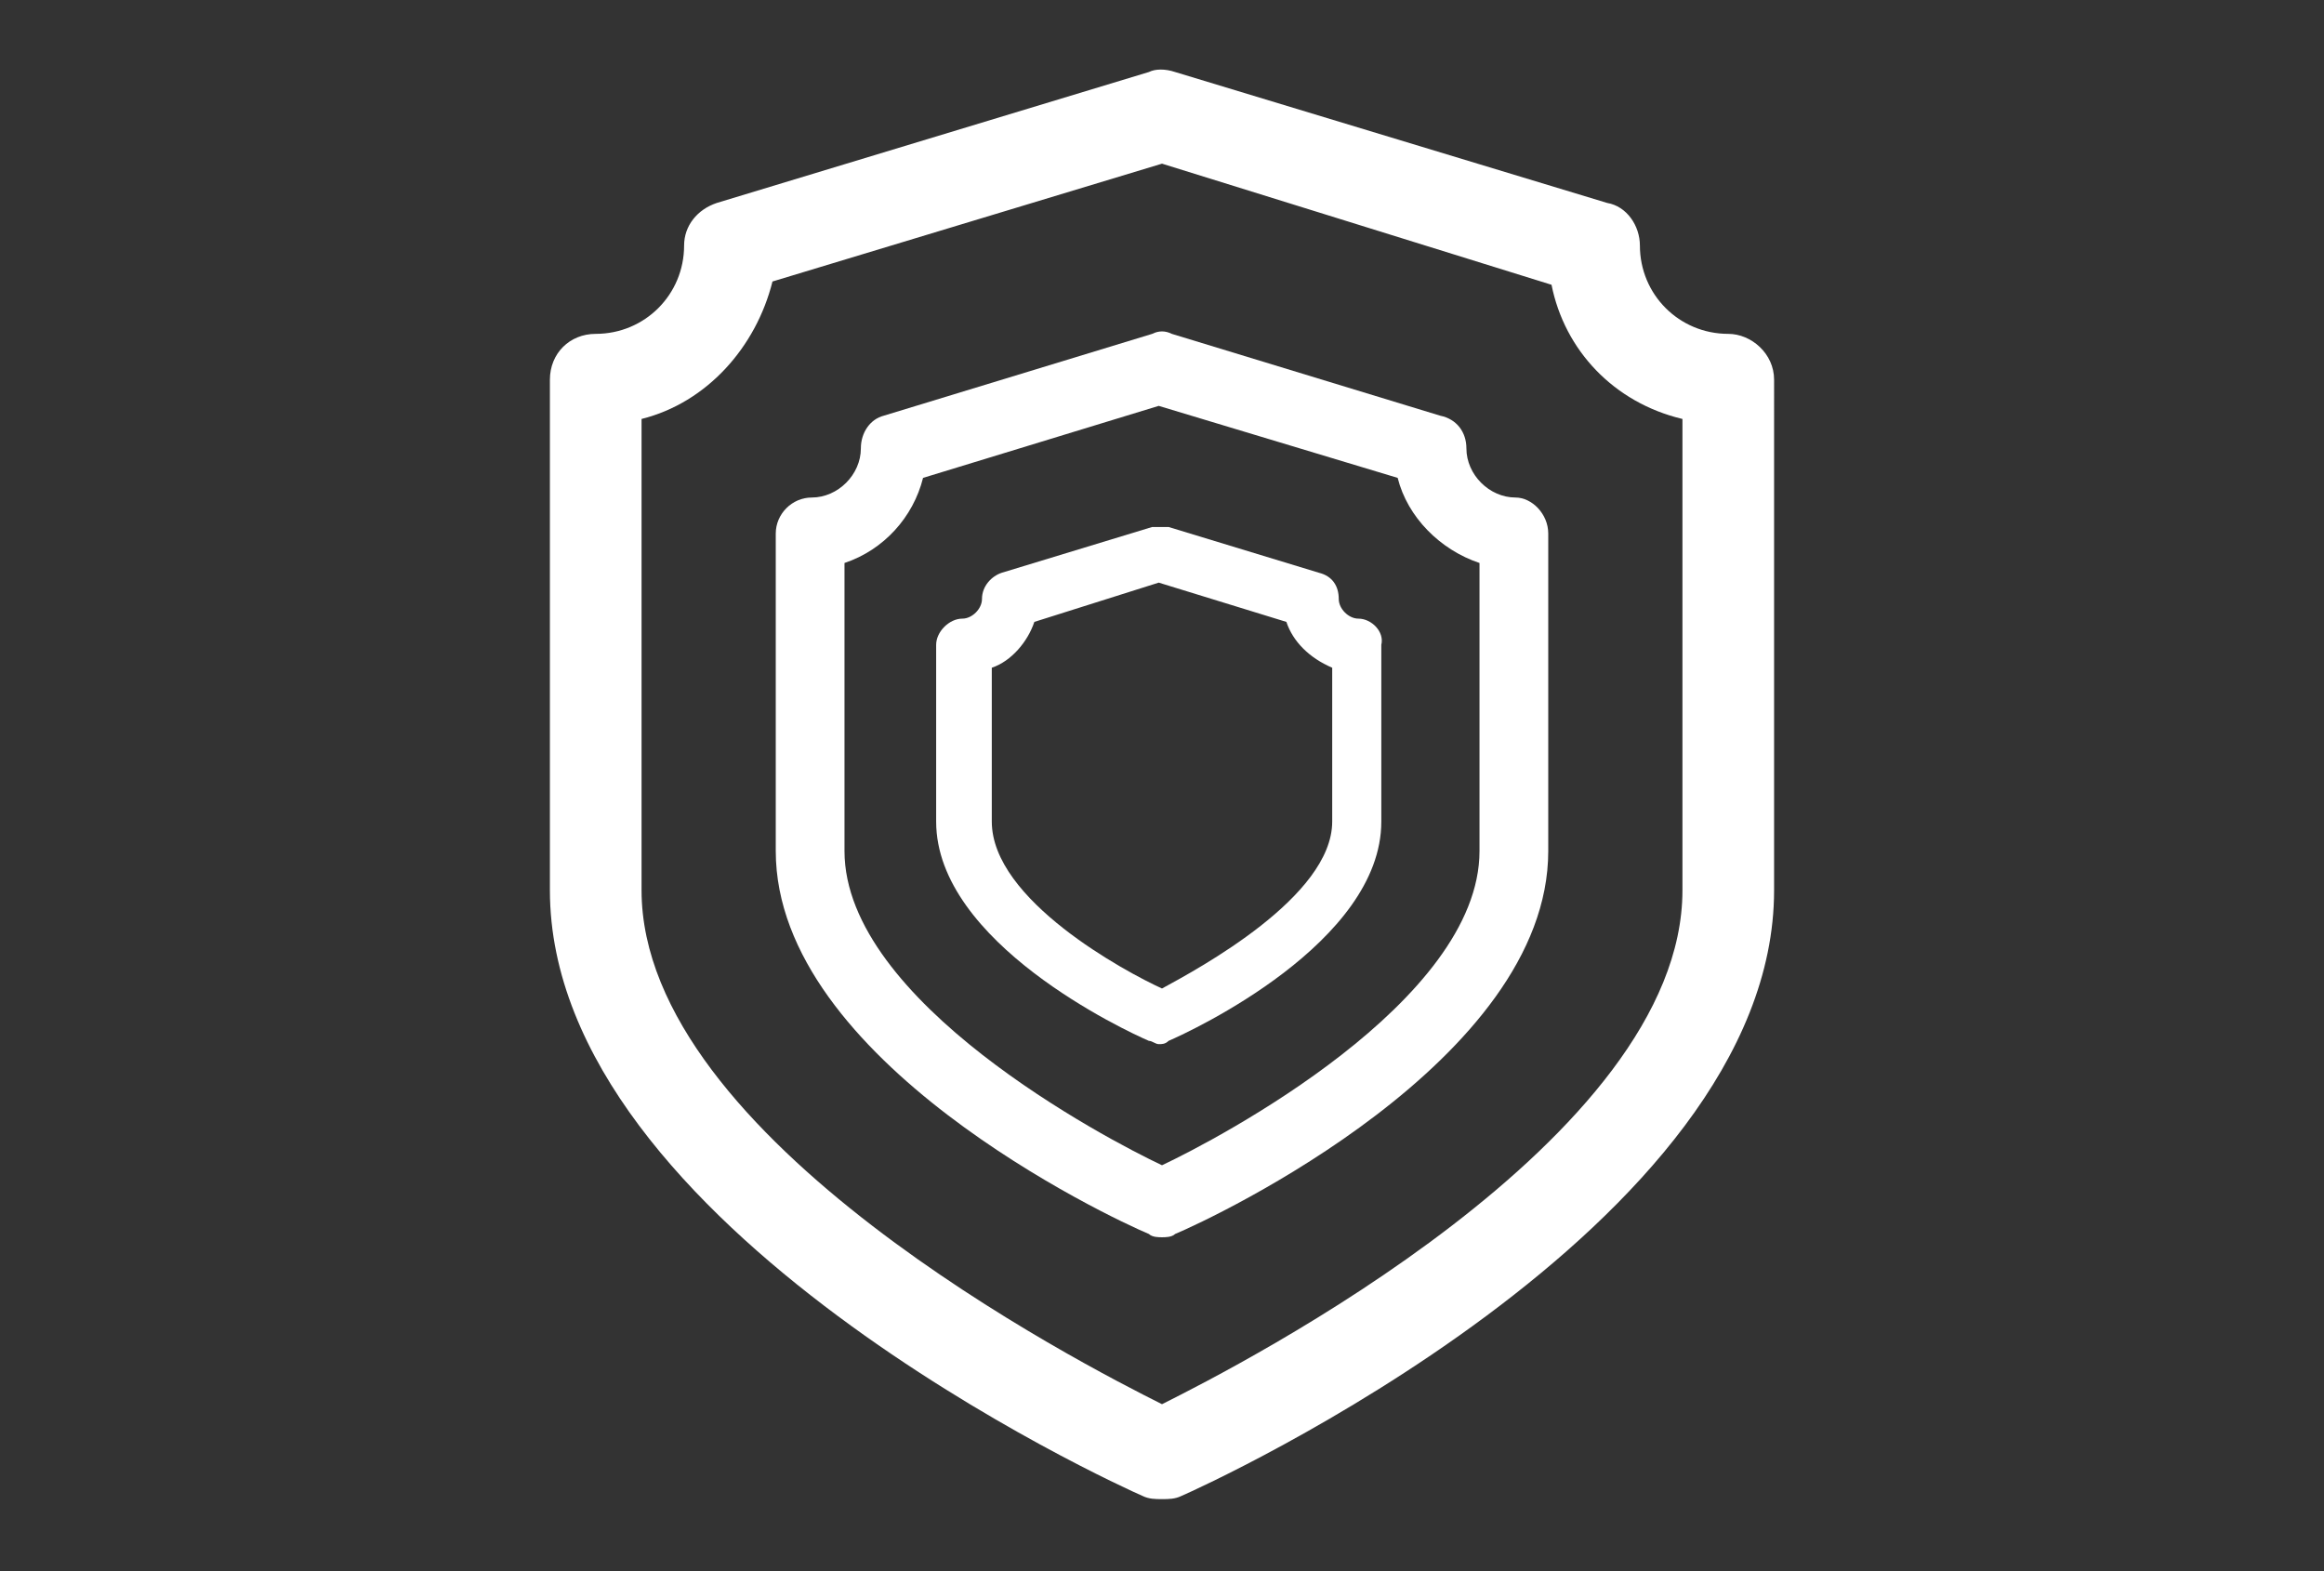
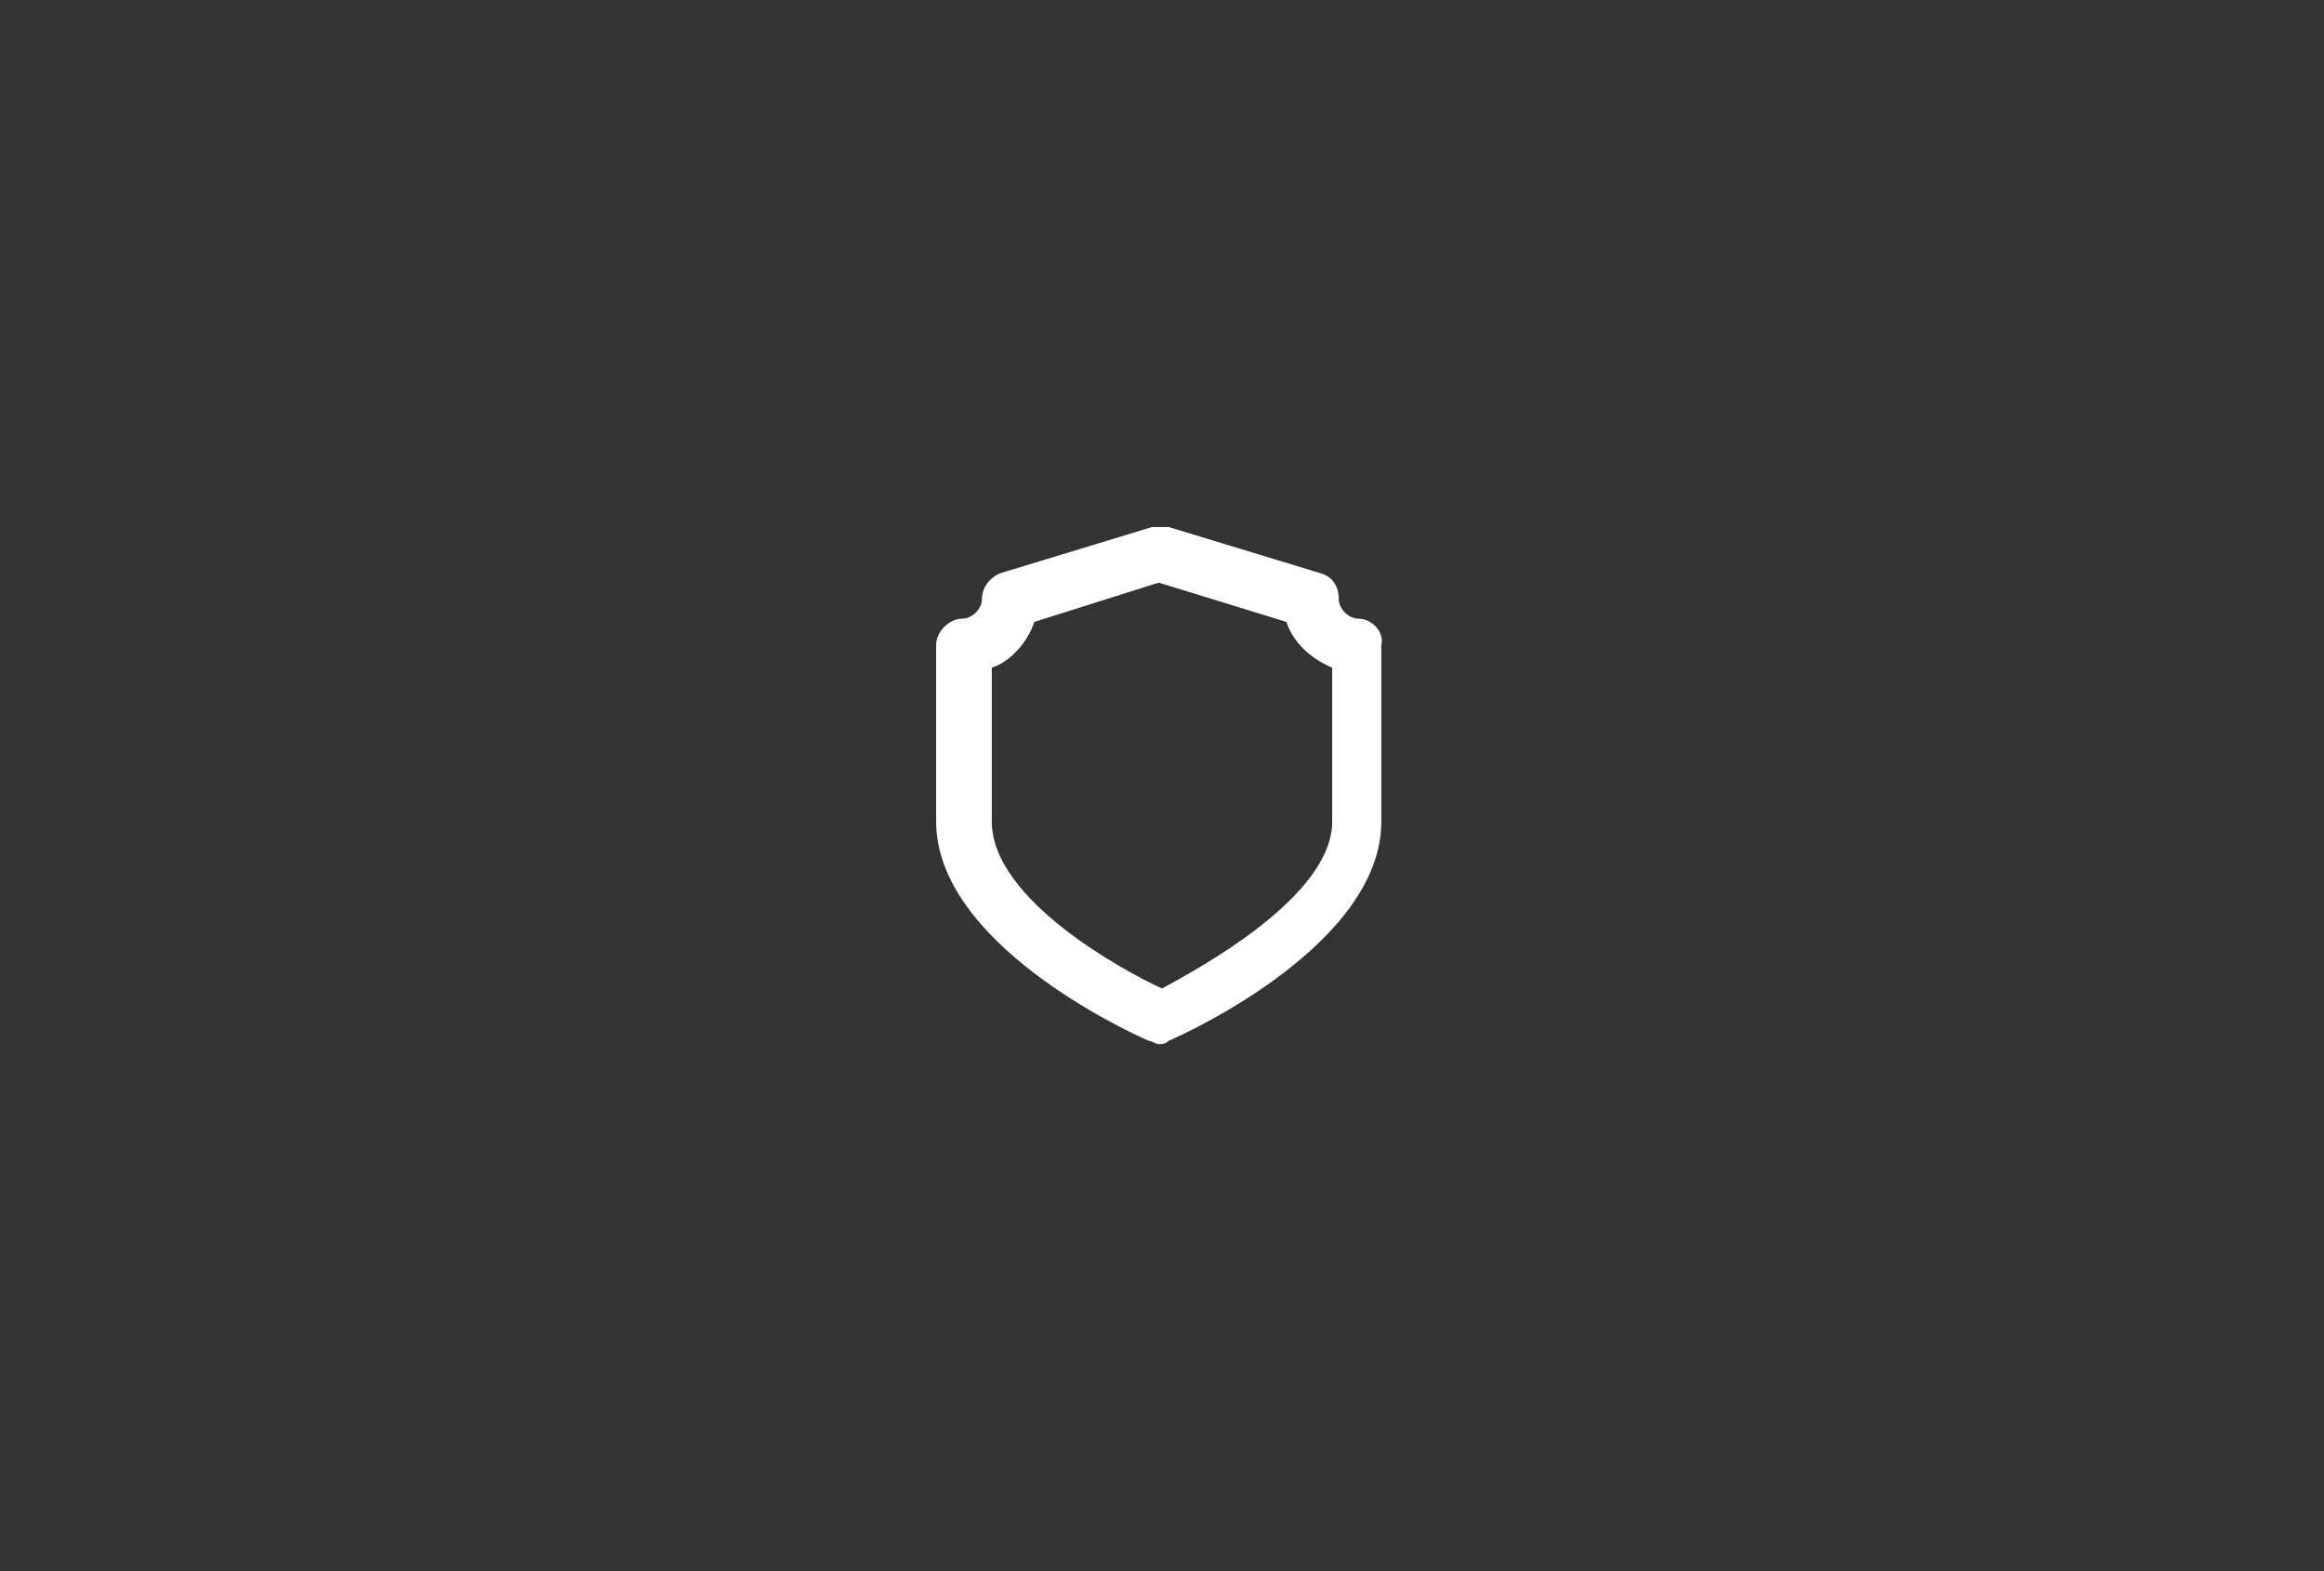
<svg xmlns="http://www.w3.org/2000/svg" version="1.1" id="Camada_1" x="0px" y="0px" viewBox="0 0 71 48" style="enable-background:new 0 0 71 48;" xml:space="preserve">
  <rect x="0" y="0" width="71" height="48" fill="#333333" stroke="none" />
  <style type="text/css">
	.st0{fill:#FFFFFF;}
</style>
  <g>
-     <path class="st0" d="M52.8,10.2c-1.5,0-2.7-1.2-2.7-2.7c0-0.6-0.4-1.2-1-1.3L35.9,2.2c-0.3-0.1-0.6-0.1-0.8,0L21.9,6.2   c-0.6,0.2-1,0.7-1,1.3c0,1.5-1.2,2.7-2.7,2.7c-0.8,0-1.4,0.6-1.4,1.4v15.6c0,10.3,17.4,18.2,18.1,18.5c0.2,0.1,0.4,0.1,0.6,0.1   s0.4,0,0.6-0.1c0.7-0.3,18.1-8.2,18.1-18.5V11.6C54.2,10.8,53.5,10.2,52.8,10.2z M51.4,12.8v14.4c0,7.6-13.5,14.5-15.9,15.7   c-2.4-1.2-15.9-8.1-15.9-15.7V12.8c2-0.5,3.5-2.2,4-4.2L35.5,5l11.9,3.7C47.8,10.7,49.3,12.3,51.4,12.8z" />
-     <path class="st0" d="M46.3,15.2c-0.8,0-1.5-0.7-1.5-1.5c0-0.5-0.3-0.9-0.8-1l-8.2-2.5c-0.2-0.1-0.4-0.1-0.6,0L27,12.7   c-0.4,0.1-0.7,0.5-0.7,1c0,0.8-0.7,1.5-1.5,1.5c-0.6,0-1.1,0.5-1.1,1.1V26c0,6.4,10.2,11.2,11.4,11.7c0.1,0.1,0.3,0.1,0.4,0.1   s0.3,0,0.4-0.1c1.2-0.5,11.4-5.3,11.4-11.7v-9.7C47.3,15.7,46.8,15.2,46.3,15.2z M45.2,17.2V26c0,4.6-8,8.8-9.7,9.6   c-1.7-0.8-9.7-5-9.7-9.6v-8.8c1.2-0.4,2.1-1.4,2.4-2.6l7.2-2.2l7.3,2.2C43,15.8,44,16.8,45.2,17.2z" />
-     <path class="st0" d="M41.5,18.9c-0.3,0-0.6-0.3-0.6-0.6c0-0.4-0.2-0.7-0.6-0.8l-4.6-1.4c-0.2,0-0.3,0-0.5,0l-4.6,1.4   c-0.3,0.1-0.6,0.4-0.6,0.8c0,0.3-0.3,0.6-0.6,0.6c-0.4,0-0.8,0.4-0.8,0.8v5.4c0,3.7,5.8,6.4,6.5,6.7c0.1,0,0.2,0.1,0.3,0.1   s0.2,0,0.3-0.1c0.7-0.3,6.5-3,6.5-6.7v-5.4C42.3,19.3,41.9,18.9,41.5,18.9z M40.7,20.4v4.7c0,2.3-4.1,4.5-5.2,5.1   c-1.1-0.5-5.2-2.7-5.2-5.1v-4.7c0.6-0.2,1.1-0.8,1.3-1.4l3.8-1.2l3.9,1.2C39.5,19.6,40,20.1,40.7,20.4z" />
+     <path class="st0" d="M41.5,18.9c-0.3,0-0.6-0.3-0.6-0.6c0-0.4-0.2-0.7-0.6-0.8l-4.6-1.4c-0.2,0-0.3,0-0.5,0l-4.6,1.4   c-0.3,0.1-0.6,0.4-0.6,0.8c0,0.3-0.3,0.6-0.6,0.6c-0.4,0-0.8,0.4-0.8,0.8v5.4c0,3.7,5.8,6.4,6.5,6.7c0.1,0,0.2,0.1,0.3,0.1   s0.2,0,0.3-0.1c0.7-0.3,6.5-3,6.5-6.7v-5.4C42.3,19.3,41.9,18.9,41.5,18.9z M40.7,20.4v4.7c0,2.3-4.1,4.5-5.2,5.1   c-1.1-0.5-5.2-2.7-5.2-5.1v-4.7c0.6-0.2,1.1-0.8,1.3-1.4l3.8-1.2l3.9,1.2C39.5,19.6,40,20.1,40.7,20.4" />
  </g>
</svg>